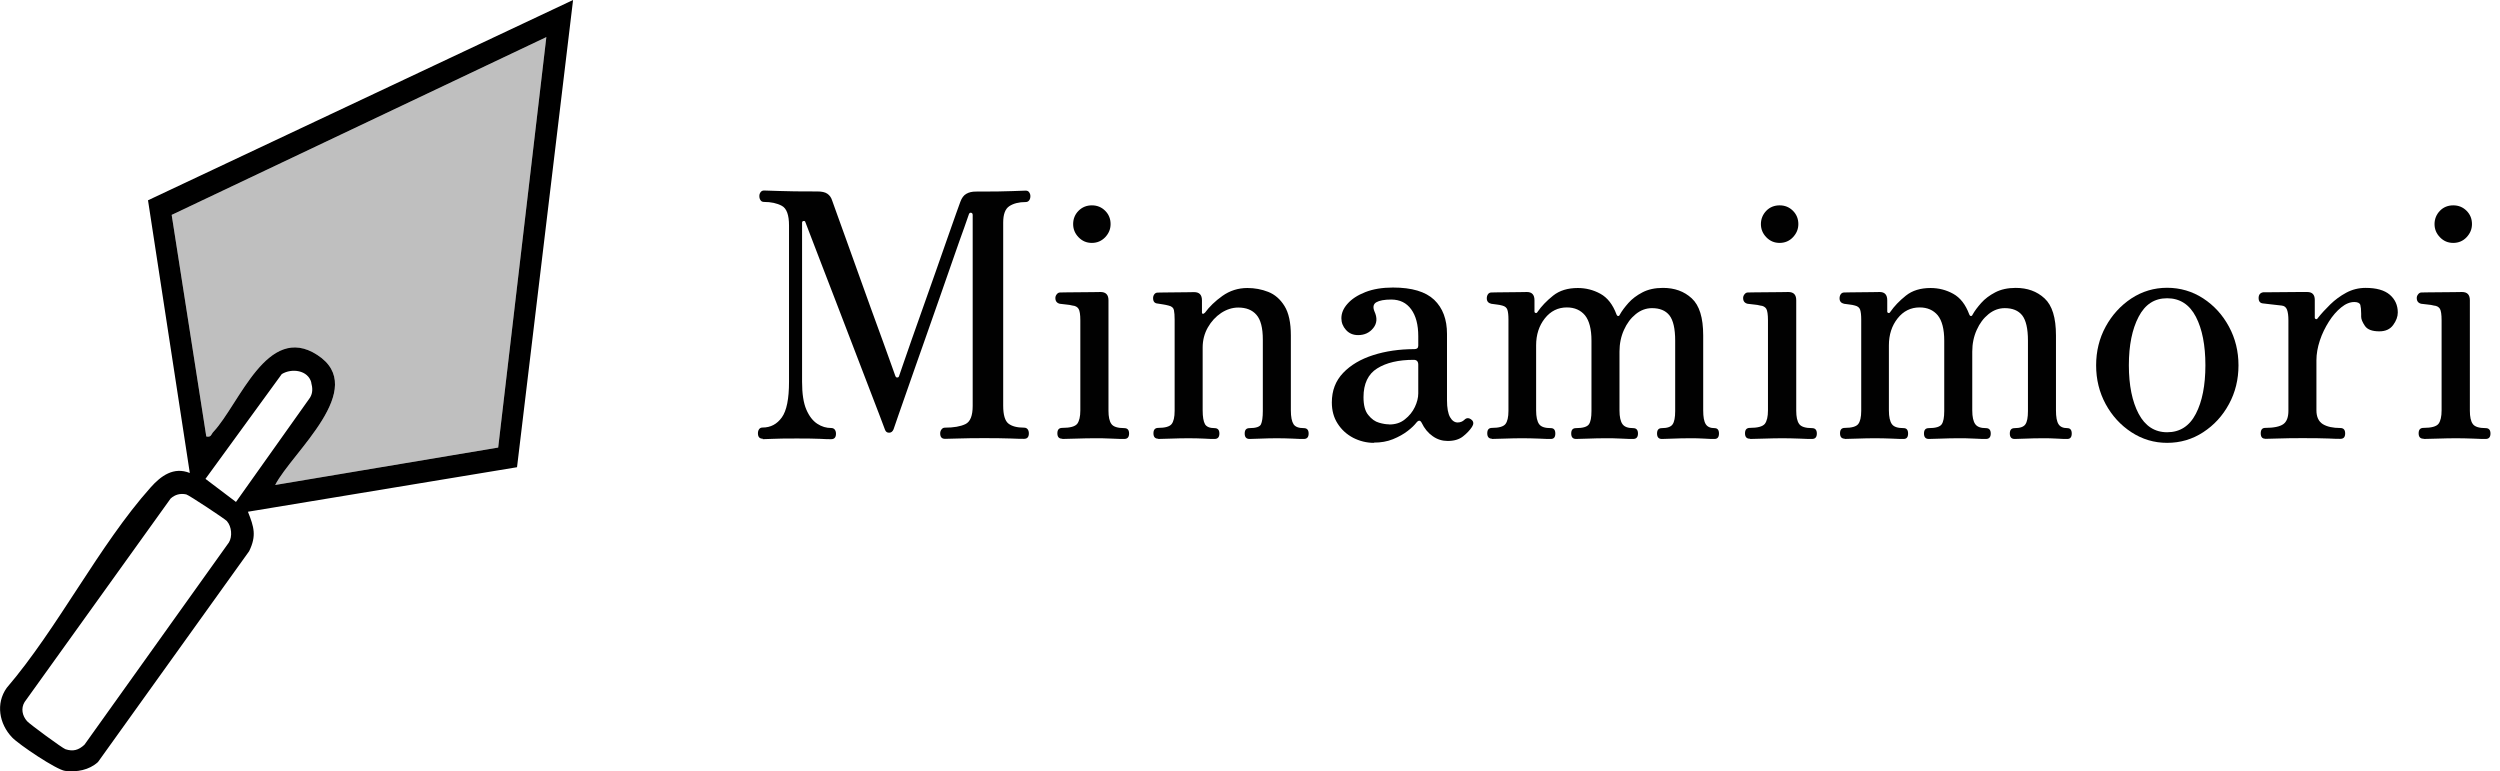
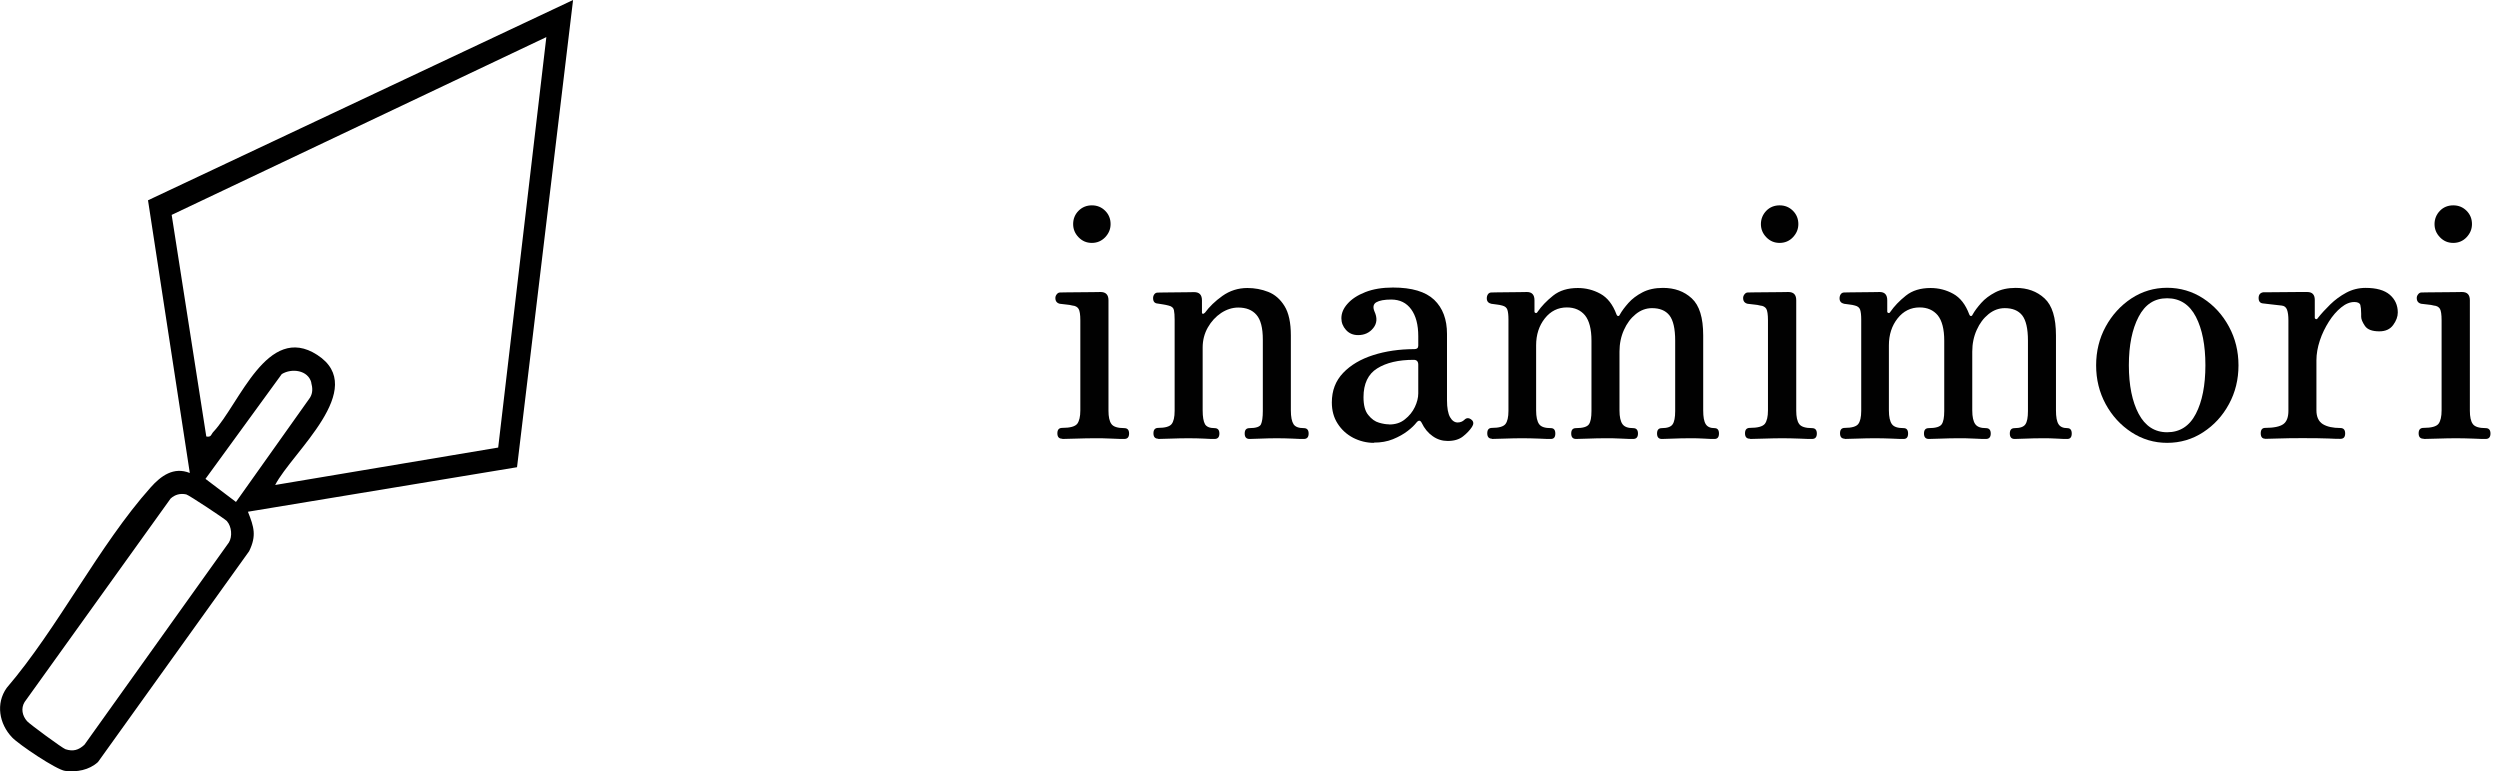
<svg xmlns="http://www.w3.org/2000/svg" id="uuid-7a2c6bd9-6994-4b48-828c-71ca4cff5a69" data-name="Layer 1" viewBox="0 0 212.32 65.51">
  <g id="uuid-3eb8feb2-cd94-46e9-b34d-c87255d59c8a" data-name="X4DcNM">
    <path d="M21.06,43.47c.51,1.29.74,2.02.1,3.34l-12.84,17.91c-.76.69-1.8.87-2.79.75-.74-.09-3.93-2.24-4.5-2.84-1.1-1.15-1.41-2.88-.46-4.21,4.35-5.08,7.84-12.11,12.22-17.02.88-.99,1.96-1.78,3.33-1.23l-3.55-23.16L48.67,0l-4.76,39.68-22.85,3.78ZM23.36,41.19l18.95-3.18L46.4,3.15l-31.82,15.1,2.94,18.82c.44.09.41-.2.6-.39,2.22-2.37,4.58-9.28,8.82-6.54,4.43,2.86-2.15,8.28-3.57,11.05ZM26.44,32.49c-.28-1.06-1.66-1.24-2.51-.72l-6.48,8.9,2.59,1.96,6.29-8.86c.25-.41.22-.84.1-1.28ZM19.28,44.26c-.16-.18-3.26-2.23-3.46-2.27-.51-.11-.95.01-1.33.35L2.09,59.62c-.33.54-.2,1.17.21,1.63.22.25,3.01,2.3,3.26,2.38.65.21,1.11.08,1.61-.38l12.27-17.18c.31-.51.23-1.35-.16-1.8Z" />
  </g>
  <g>
-     <path d="M64.78,37.26c-.27,0-.41-.15-.41-.46,0-.14.03-.25.1-.35.07-.1.17-.14.3-.14.68,0,1.22-.29,1.63-.86s.61-1.58.61-3.03v-13.27c0-.89-.2-1.45-.61-1.67-.41-.22-.91-.33-1.51-.33-.14,0-.24-.05-.3-.15-.07-.1-.1-.21-.1-.35,0-.12.03-.22.1-.32.07-.1.17-.15.3-.15.15,0,.58.01,1.29.04.71.03,1.79.04,3.24.04.37,0,.65.06.84.19.19.13.33.31.41.57.04.12.16.47.38,1.06.21.59.48,1.33.8,2.22.32.89.66,1.85,1.03,2.87.37,1.03.73,2.05,1.1,3.06.37,1.02.71,1.95,1.02,2.8s.56,1.54.74,2.06c.18.52.29.8.3.84.04.1.1.14.17.13.08,0,.13-.05.15-.13.04-.12.15-.45.35-1.02.19-.56.44-1.27.74-2.13.3-.86.63-1.79.99-2.8.36-1.01.71-2.01,1.06-3,.35-1,.67-1.92.97-2.77.3-.85.55-1.55.74-2.1.19-.55.31-.88.35-.97.12-.33.29-.56.51-.68.22-.13.49-.19.8-.19,1.43,0,2.46-.01,3.09-.04.63-.03,1.01-.04,1.15-.04s.24.05.3.15c.07.1.1.2.1.32,0,.14-.03.25-.1.35-.07.1-.17.15-.3.15-.58,0-1.04.12-1.39.35-.35.23-.52.7-.52,1.39v15.56c0,.77.15,1.28.44,1.51.29.23.73.35,1.33.35.14,0,.24.05.31.14.07.1.1.21.1.35,0,.31-.14.46-.41.46-.19,0-.58,0-1.16-.03-.58-.02-1.32-.03-2.21-.03s-1.62.01-2.18.03c-.56.02-.95.03-1.16.03-.27,0-.41-.15-.41-.46,0-.14.04-.25.12-.35.08-.1.17-.14.29-.14.74,0,1.31-.1,1.73-.3s.62-.72.62-1.55v-16.2c0-.12-.04-.18-.13-.2-.09-.02-.15.02-.19.12-.02.08-.15.45-.39,1.12-.24.67-.55,1.52-.91,2.57s-.77,2.19-1.2,3.44c-.44,1.25-.88,2.5-1.32,3.76s-.86,2.42-1.23,3.5c-.38,1.07-.69,1.96-.93,2.66-.24.7-.38,1.1-.42,1.22-.08.19-.2.29-.38.29s-.29-.09-.35-.26c-.02-.06-.16-.42-.41-1.09s-.58-1.53-.99-2.58c-.41-1.05-.85-2.2-1.32-3.44-.47-1.24-.95-2.47-1.42-3.7s-.91-2.36-1.31-3.4c-.4-1.03-.84-2.18-1.32-3.44-.02-.06-.07-.08-.15-.07-.08.01-.12.06-.12.16v13.5c0,1.01.12,1.79.36,2.35.24.56.55.96.93,1.21s.77.36,1.18.36c.14,0,.24.05.31.14.07.1.1.21.1.35,0,.31-.14.46-.41.46-.19,0-.51,0-.94-.03-.44-.02-1.09-.03-1.96-.03-1.01,0-1.69.01-2.05.03-.36.02-.64.03-.86.03Z" fill="#010101" />
    <path d="M90.21,37.26c-.27,0-.41-.15-.41-.46s.14-.46.41-.46c.68,0,1.1-.12,1.28-.35.17-.23.26-.61.26-1.13v-7.66c0-.48-.05-.81-.15-.97-.1-.16-.27-.26-.52-.28-.14-.04-.32-.07-.55-.09-.23-.02-.41-.04-.52-.06-.25-.06-.38-.22-.38-.49,0-.12.04-.22.12-.32.08-.1.17-.15.29-.15.06,0,.25,0,.57-.01.32,0,.68-.01,1.09-.01s.78,0,1.12-.01c.34,0,.56-.01.65-.01.44,0,.67.23.67.7v9.38c0,.52.08.9.25,1.13.16.23.53.35,1.09.35.27,0,.41.15.41.46s-.14.46-.41.46c-.19,0-.55,0-1.07-.03s-1.01-.03-1.45-.03-.98.01-1.55.03-.96.03-1.18.03ZM92.73,20.63c-.45,0-.82-.16-1.13-.48s-.46-.69-.46-1.12.15-.82.46-1.13.69-.46,1.13-.46.82.15,1.13.46c.31.31.46.69.46,1.13s-.16.8-.46,1.12c-.31.32-.69.48-1.13.48Z" fill="#010101" />
    <path d="M98.37,37.26c-.27,0-.41-.15-.41-.46s.14-.46.41-.46c.58,0,.96-.11,1.13-.32s.26-.59.26-1.13v-7.75c0-.33-.02-.6-.06-.8-.04-.2-.19-.33-.46-.39-.14-.04-.3-.07-.48-.1-.18-.03-.33-.05-.45-.07-.25-.02-.38-.17-.38-.46,0-.12.03-.22.1-.32.07-.1.17-.15.3-.15.06,0,.23,0,.51-.01.28,0,.6-.01.96-.01s.69,0,1-.01c.31,0,.51-.01.61-.01.45,0,.67.23.67.7v1.04c0,.06.02.09.07.1s.11-.02.19-.1c.37-.5.86-.98,1.48-1.42.62-.44,1.33-.67,2.12-.67.62,0,1.21.11,1.77.33.56.22,1.02.62,1.38,1.2.36.58.54,1.41.54,2.5v6.36c0,.56.08.95.23,1.18s.45.33.87.33c.27,0,.41.15.41.46s-.14.46-.41.46c-.19,0-.51,0-.96-.03-.45-.02-.89-.03-1.33-.03s-.91.01-1.35.03c-.44.02-.76.03-.97.03-.27,0-.41-.15-.41-.46s.13-.46.41-.46c.54,0,.87-.11.97-.32s.16-.59.16-1.13v-6.07c0-.99-.18-1.69-.54-2.1-.36-.42-.88-.62-1.55-.62-.5,0-.99.16-1.45.46-.46.31-.84.72-1.13,1.23-.29.51-.44,1.08-.44,1.7v5.34c0,.56.07.95.2,1.18.13.22.41.33.81.33.27,0,.41.15.41.46s-.14.46-.41.46c-.19,0-.49,0-.9-.03-.41-.02-.84-.03-1.31-.03s-.96.01-1.49.03c-.53.02-.9.03-1.09.03Z" fill="#010101" />
    <path d="M116.68,37.61c-.62,0-1.21-.15-1.76-.43-.55-.29-.99-.69-1.32-1.21-.33-.51-.49-1.11-.49-1.79,0-1.01.32-1.84.96-2.51.64-.67,1.49-1.17,2.55-1.51,1.06-.34,2.24-.51,3.51-.51.21,0,.32-.1.32-.29v-.81c0-.97-.2-1.73-.6-2.28-.4-.55-.96-.83-1.7-.83-.58,0-1,.08-1.26.23-.26.15-.31.42-.16.78.25.54.22,1.01-.1,1.41-.32.4-.75.6-1.29.6-.43,0-.77-.15-1.03-.44-.26-.29-.39-.62-.39-.99,0-.43.17-.84.52-1.23.35-.4.85-.73,1.51-.99s1.44-.39,2.35-.39c1.61,0,2.77.35,3.5,1.04.73.7,1.09,1.66,1.09,2.9v5.63c0,.66.09,1.14.26,1.44s.39.45.64.45c.23,0,.43-.08.58-.23.19-.19.41-.18.64.03.15.15.15.35,0,.58-.19.29-.45.56-.77.81-.32.25-.75.38-1.29.38-.46,0-.89-.13-1.28-.41-.39-.27-.7-.65-.93-1.13-.12-.23-.26-.24-.44-.03-.16.21-.41.46-.75.72-.35.27-.76.5-1.25.7s-1.03.29-1.62.29ZM117.99,36.05c.52,0,.97-.14,1.33-.44.37-.29.65-.64.84-1.04s.29-.79.29-1.16v-2.44c0-.27-.13-.41-.38-.41-1.3,0-2.33.24-3.11.73-.77.48-1.16,1.3-1.16,2.44,0,.68.13,1.19.41,1.52.27.34.58.56.91.65.34.1.62.14.86.14Z" fill="#010101" />
    <path d="M126.72,37.26c-.27,0-.41-.15-.41-.46s.13-.46.41-.46c.58,0,.96-.11,1.13-.32.17-.21.26-.59.26-1.13v-7.75c0-.37-.03-.64-.09-.83-.06-.18-.2-.3-.44-.36-.14-.04-.29-.07-.48-.09-.18-.02-.33-.04-.45-.06-.25-.06-.38-.21-.38-.46,0-.13.03-.25.1-.35.07-.1.17-.15.3-.15.06,0,.22,0,.49-.01.27,0,.58-.01.93-.01s.67,0,.97-.01c.3,0,.51-.01.62-.01.42,0,.64.23.64.7v.96c0,.06.03.1.09.12.06.02.12,0,.17-.09.33-.48.77-.94,1.32-1.38.55-.44,1.25-.65,2.1-.65.68,0,1.32.16,1.92.49.6.33,1.05.91,1.36,1.74.04.1.09.15.15.15s.11-.04.14-.12c.17-.31.42-.64.73-.99.31-.35.71-.65,1.19-.9.48-.25,1.06-.38,1.74-.38.99,0,1.8.29,2.45.89s.97,1.64.97,3.15v6.36c0,.56.07.95.22,1.18.14.22.39.33.74.33.25,0,.38.15.38.46s-.13.46-.38.46c-.19,0-.48,0-.87-.03s-.81-.03-1.28-.03-.92.01-1.36.03-.76.03-.96.03c-.27,0-.41-.15-.41-.46s.13-.46.41-.46c.46,0,.77-.11.91-.32.15-.21.22-.59.22-1.13v-5.98c0-1.03-.17-1.74-.49-2.15-.33-.41-.82-.61-1.48-.61-.5,0-.96.17-1.38.51-.42.34-.75.78-1,1.34-.25.55-.38,1.17-.38,1.84v4.99c0,.56.09.95.26,1.18s.47.33.9.33c.27,0,.41.15.41.46s-.14.46-.41.46c-.19,0-.52,0-.99-.03s-.93-.03-1.39-.03-.91.01-1.41.03c-.49.02-.85.03-1.06.03-.27,0-.41-.15-.41-.46s.13-.46.41-.46c.58,0,.94-.11,1.09-.32.15-.21.22-.59.22-1.13v-5.98c0-.99-.19-1.7-.55-2.15-.37-.44-.88-.67-1.54-.67-.75,0-1.38.31-1.87.93-.49.62-.74,1.38-.74,2.29v5.52c0,.56.09.95.26,1.18s.5.33.99.33c.25,0,.38.15.38.46s-.12.46-.38.46c-.19,0-.53,0-1.02-.03-.48-.02-.96-.03-1.42-.03s-.96.01-1.48.03c-.52.02-.89.03-1.1.03Z" fill="#010101" />
    <path d="M148.61,37.26c-.27,0-.41-.15-.41-.46s.14-.46.41-.46c.68,0,1.1-.12,1.28-.35.17-.23.26-.61.26-1.13v-7.66c0-.48-.05-.81-.14-.97-.1-.16-.27-.26-.52-.28-.14-.04-.32-.07-.55-.09-.23-.02-.41-.04-.52-.06-.25-.06-.38-.22-.38-.49,0-.12.04-.22.12-.32.08-.1.17-.15.29-.15.06,0,.25,0,.57-.01.32,0,.68-.01,1.09-.01s.78,0,1.12-.01c.34,0,.56-.01.65-.01.45,0,.67.23.67.7v9.38c0,.52.08.9.25,1.13.16.23.53.35,1.09.35.27,0,.41.15.41.46s-.14.46-.41.46c-.19,0-.55,0-1.07-.03-.52-.02-1.01-.03-1.45-.03s-.98.01-1.55.03-.96.03-1.17.03ZM151.14,20.63c-.45,0-.82-.16-1.13-.48s-.46-.69-.46-1.12.16-.82.46-1.13.69-.46,1.13-.46.82.15,1.13.46.46.69.46,1.13-.16.8-.46,1.12-.69.48-1.13.48Z" fill="#010101" />
    <path d="M156.68,37.26c-.27,0-.41-.15-.41-.46s.13-.46.41-.46c.58,0,.96-.11,1.13-.32.17-.21.26-.59.26-1.13v-7.75c0-.37-.03-.64-.09-.83-.06-.18-.2-.3-.44-.36-.14-.04-.29-.07-.48-.09-.18-.02-.33-.04-.45-.06-.25-.06-.38-.21-.38-.46,0-.13.03-.25.1-.35.07-.1.17-.15.3-.15.06,0,.22,0,.49-.01.27,0,.58-.01.93-.01s.67,0,.97-.01c.3,0,.51-.01.62-.01.42,0,.64.23.64.7v.96c0,.06.03.1.09.12.06.02.12,0,.17-.09.33-.48.77-.94,1.32-1.38.55-.44,1.25-.65,2.1-.65.68,0,1.32.16,1.92.49.6.33,1.05.91,1.36,1.74.04.1.09.15.15.15s.11-.04.14-.12c.17-.31.42-.64.73-.99.31-.35.71-.65,1.19-.9.48-.25,1.06-.38,1.74-.38.99,0,1.8.29,2.45.89s.97,1.64.97,3.15v6.36c0,.56.07.95.22,1.18.14.22.39.33.74.33.25,0,.38.15.38.46s-.13.46-.38.46c-.19,0-.48,0-.87-.03s-.81-.03-1.28-.03-.92.01-1.36.03-.76.03-.96.03c-.27,0-.41-.15-.41-.46s.13-.46.41-.46c.46,0,.77-.11.91-.32.15-.21.22-.59.22-1.13v-5.98c0-1.03-.17-1.74-.49-2.15-.33-.41-.82-.61-1.48-.61-.5,0-.96.17-1.38.51-.42.34-.75.78-1,1.34-.25.55-.38,1.17-.38,1.84v4.99c0,.56.09.95.26,1.18s.47.33.9.33c.27,0,.41.15.41.46s-.14.46-.41.46c-.19,0-.52,0-.99-.03s-.93-.03-1.39-.03-.91.01-1.41.03c-.49.02-.85.03-1.06.03-.27,0-.41-.15-.41-.46s.13-.46.41-.46c.58,0,.94-.11,1.09-.32.15-.21.22-.59.22-1.13v-5.98c0-.99-.19-1.7-.55-2.15-.37-.44-.88-.67-1.54-.67-.75,0-1.38.31-1.87.93-.49.62-.74,1.38-.74,2.29v5.52c0,.56.09.95.26,1.18s.5.33.99.33c.25,0,.38.15.38.46s-.12.46-.38.46c-.19,0-.53,0-1.02-.03-.48-.02-.96-.03-1.42-.03s-.96.01-1.48.03c-.52.02-.89.03-1.1.03Z" fill="#010101" />
    <path d="M184.05,37.61c-1.1,0-2.11-.3-3.03-.9s-1.65-1.4-2.19-2.39c-.54-1-.81-2.09-.81-3.29s.27-2.3.81-3.29,1.27-1.79,2.19-2.4c.92-.6,1.93-.9,3.03-.9s2.14.3,3.06.9c.92.6,1.65,1.4,2.19,2.4s.81,2.09.81,3.29-.27,2.3-.81,3.29c-.54,1-1.27,1.79-2.19,2.39s-1.94.9-3.06.9ZM184.05,36.71c1.08,0,1.9-.52,2.44-1.57.54-1.04.81-2.42.81-4.12s-.27-3.08-.81-4.12c-.54-1.04-1.36-1.57-2.44-1.57s-1.87.52-2.42,1.57c-.55,1.05-.83,2.42-.83,4.12s.28,3.08.83,4.12,1.36,1.57,2.42,1.57Z" fill="#010101" />
    <path d="M192.38,37.26c-.25,0-.38-.15-.38-.46s.13-.46.38-.46c.73,0,1.25-.11,1.54-.32s.43-.59.43-1.13v-7.69c0-.39-.04-.69-.12-.9-.08-.21-.23-.33-.46-.35-.15-.02-.42-.05-.8-.09-.38-.04-.63-.07-.77-.09-.25-.02-.38-.17-.38-.46s.14-.45.41-.49h.61c.35,0,.74,0,1.18-.01.43,0,.84-.01,1.2-.01h.73c.42,0,.64.22.64.67v1.51c0,.06.03.1.09.12.06.02.12,0,.17-.09.31-.39.66-.77,1.06-1.16.4-.39.85-.72,1.35-.99.5-.27,1.05-.41,1.65-.41.91,0,1.59.19,2.05.58.45.39.68.89.68,1.51,0,.35-.13.7-.39,1.06-.26.36-.65.54-1.18.54-.6,0-1.01-.15-1.22-.46-.21-.31-.32-.57-.32-.78v-.26c0-.33-.03-.58-.07-.74-.05-.16-.22-.25-.51-.25-.37,0-.74.15-1.12.46s-.73.71-1.04,1.2-.58,1.03-.77,1.61-.29,1.14-.29,1.68v4.24c0,.56.18.95.54,1.18.36.22.86.33,1.49.33.27,0,.41.15.41.46s-.13.46-.41.46c-.19,0-.54,0-1.03-.03-.49-.02-1.22-.03-2.19-.03-.81,0-1.49.01-2.03.03-.54.02-.92.03-1.13.03Z" fill="#010101" />
    <path d="M205.82,37.26c-.27,0-.41-.15-.41-.46s.14-.46.41-.46c.68,0,1.1-.12,1.28-.35.17-.23.26-.61.26-1.13v-7.66c0-.48-.05-.81-.14-.97-.1-.16-.27-.26-.52-.28-.14-.04-.32-.07-.55-.09-.23-.02-.41-.04-.52-.06-.25-.06-.38-.22-.38-.49,0-.12.04-.22.12-.32.08-.1.17-.15.29-.15.06,0,.25,0,.57-.01.32,0,.68-.01,1.09-.01s.78,0,1.12-.01c.34,0,.56-.01.65-.01.45,0,.67.23.67.7v9.38c0,.52.08.9.25,1.13.16.23.53.35,1.09.35.27,0,.41.15.41.46s-.14.46-.41.46c-.19,0-.55,0-1.07-.03-.52-.02-1.01-.03-1.45-.03s-.98.01-1.55.03-.96.03-1.17.03ZM208.35,20.63c-.45,0-.82-.16-1.13-.48s-.46-.69-.46-1.12.16-.82.46-1.13.69-.46,1.13-.46.82.15,1.13.46.46.69.46,1.13-.16.8-.46,1.12-.69.48-1.13.48Z" fill="#010101" />
  </g>
-   <path d="M23.36,41.19l18.95-3.18L46.4,3.15l-31.82,15.1,2.94,18.82c.44.09.41-.2.6-.39,2.22-2.37,4.58-9.28,8.82-6.54,4.43,2.86-2.15,8.28-3.57,11.05Z" opacity=".25" />
</svg>